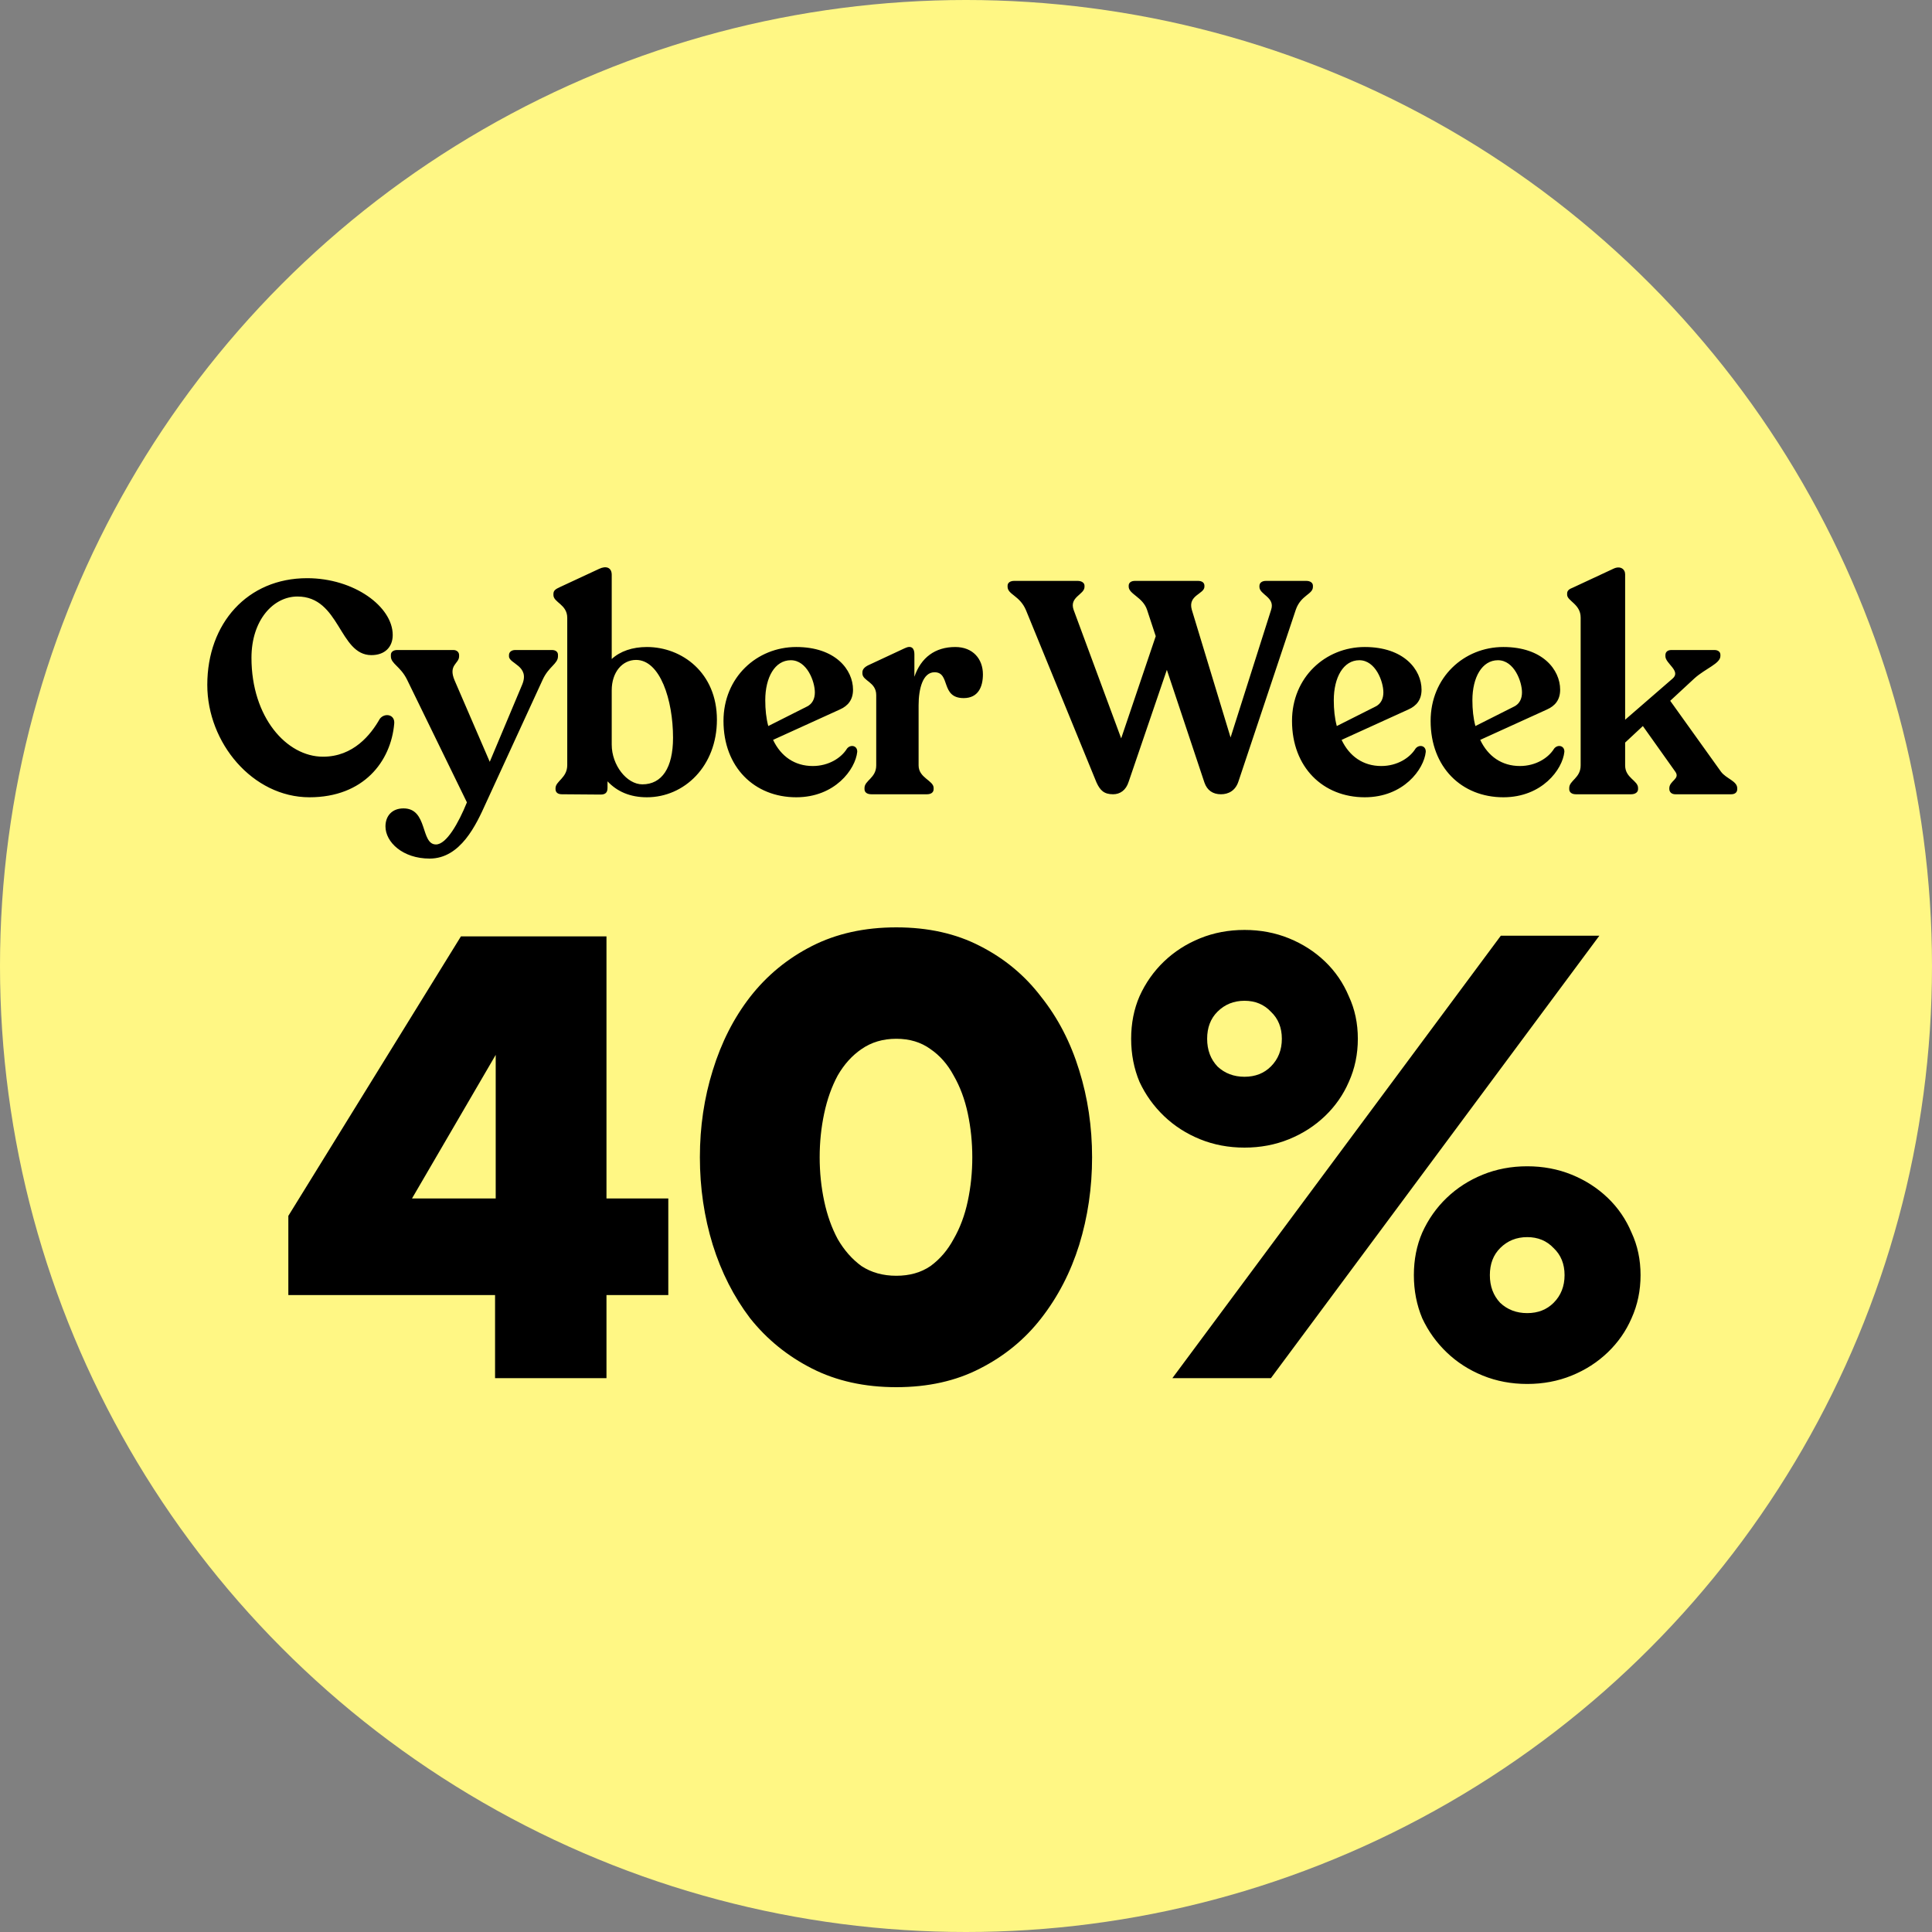
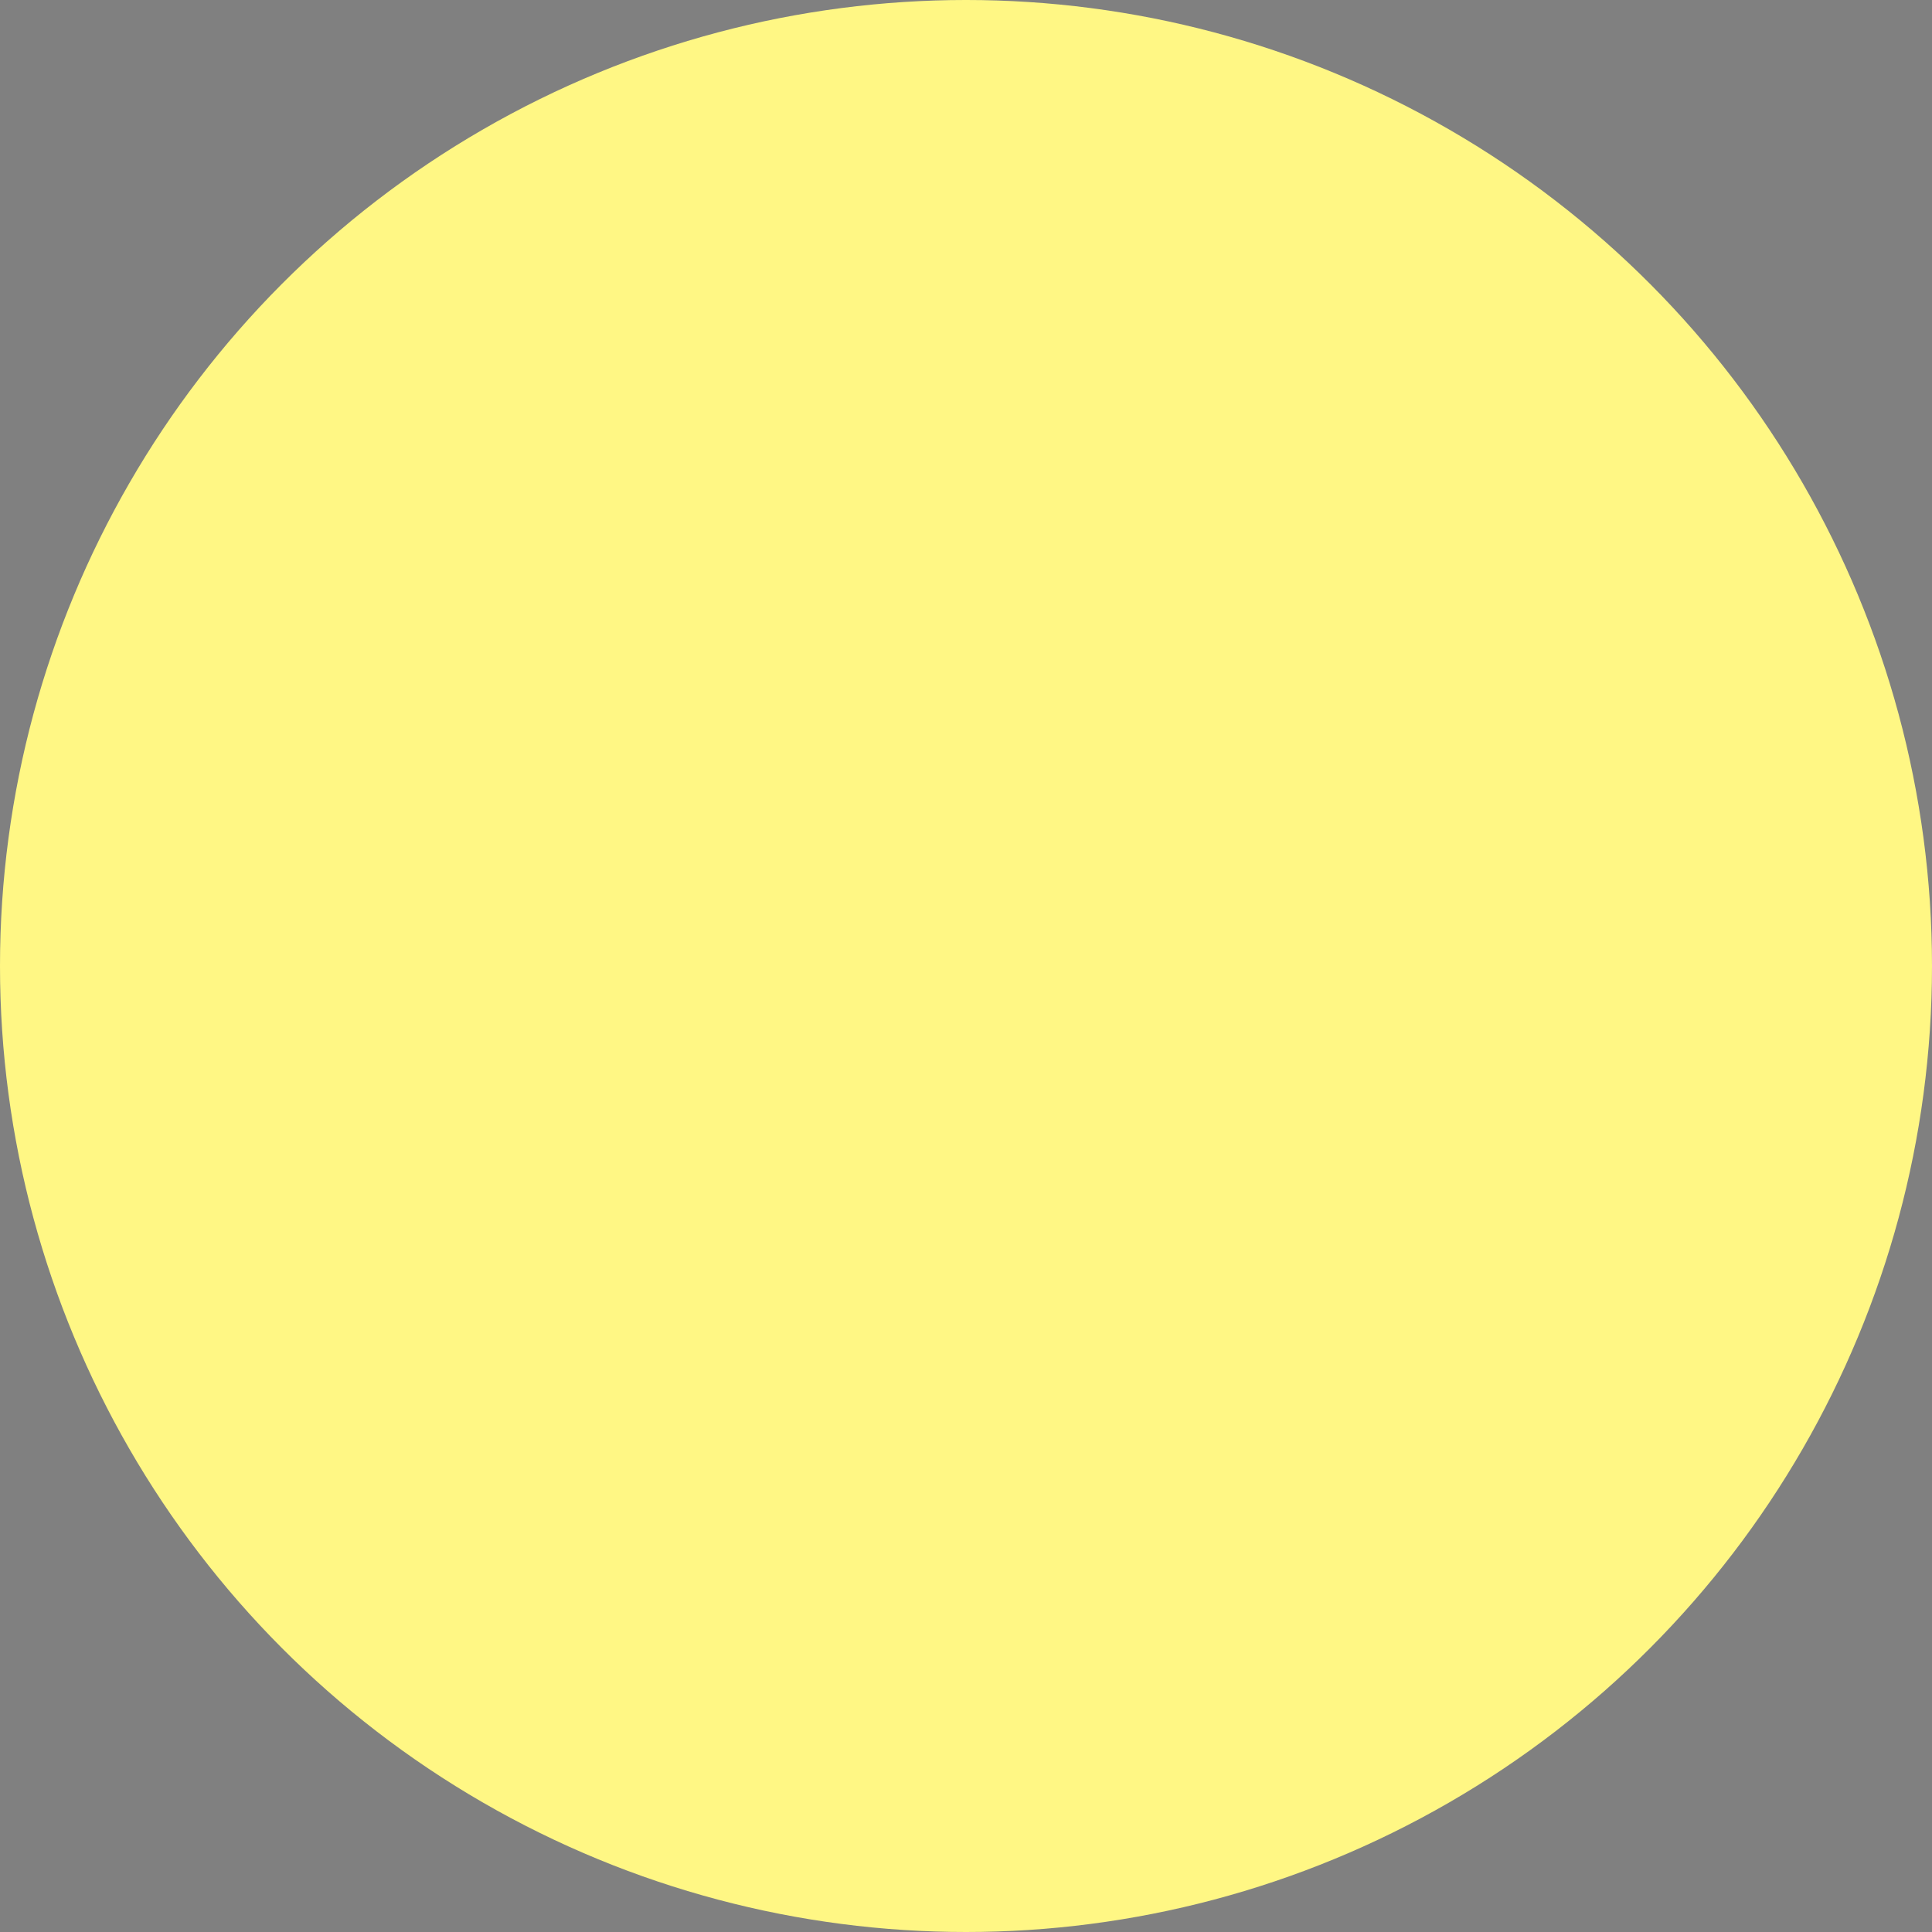
<svg xmlns="http://www.w3.org/2000/svg" fill="none" viewBox="0 0 450 450" height="450" width="450">
  <rect x="0" y="0" width="450" height="450" fill="#808080" stroke="none" />
  <circle fill="#FFF784" r="225" cy="225" cx="225" />
-   <path fill="black" d="M67.16 283.2L107.36 218.1H141.26V279.15H155.66V301.65H141.26V321H115.31V301.65H67.16V283.2ZM115.46 279.15V245.7L95.96 279.15H115.46ZM254.367 269.55C254.367 276.65 253.367 283.45 251.367 289.95C249.367 296.35 246.417 302.05 242.517 307.05C238.717 311.95 233.967 315.85 228.267 318.75C222.667 321.65 216.167 323.1 208.767 323.1C201.367 323.1 194.817 321.65 189.117 318.75C183.417 315.85 178.617 311.95 174.717 307.05C170.917 302.05 168.017 296.35 166.017 289.95C164.017 283.45 163.017 276.65 163.017 269.55C163.017 262.45 164.017 255.7 166.017 249.3C168.017 242.8 170.917 237.1 174.717 232.2C178.617 227.2 183.417 223.25 189.117 220.35C194.817 217.45 201.367 216 208.767 216C216.167 216 222.667 217.45 228.267 220.35C233.967 223.25 238.717 227.2 242.517 232.2C246.417 237.1 249.367 242.8 251.367 249.3C253.367 255.7 254.367 262.45 254.367 269.55ZM226.467 269.55C226.467 266.05 226.117 262.65 225.417 259.35C224.717 256.05 223.617 253.1 222.117 250.5C220.717 247.9 218.917 245.85 216.717 244.35C214.517 242.75 211.867 241.95 208.767 241.95C205.667 241.95 202.967 242.75 200.667 244.35C198.467 245.85 196.617 247.9 195.117 250.5C193.717 253.1 192.667 256.05 191.967 259.35C191.267 262.65 190.917 266.05 190.917 269.55C190.917 273.05 191.267 276.45 191.967 279.75C192.667 283.05 193.717 286 195.117 288.6C196.617 291.2 198.467 293.3 200.667 294.9C202.967 296.4 205.667 297.15 208.767 297.15C211.867 297.15 214.517 296.4 216.717 294.9C218.917 293.3 220.717 291.2 222.117 288.6C223.617 286 224.717 283.05 225.417 279.75C226.117 276.45 226.467 273.05 226.467 269.55ZM316.267 241.95C316.267 245.55 315.567 248.9 314.167 252C312.867 255 311.017 257.65 308.617 259.95C306.217 262.25 303.417 264.05 300.217 265.35C297.017 266.65 293.567 267.3 289.867 267.3C286.167 267.3 282.717 266.65 279.517 265.35C276.317 264.05 273.517 262.25 271.117 259.95C268.717 257.65 266.817 255 265.417 252C264.117 248.9 263.467 245.55 263.467 241.95C263.467 238.35 264.117 235.05 265.417 232.05C266.817 228.95 268.717 226.25 271.117 223.95C273.517 221.65 276.317 219.85 279.517 218.55C282.717 217.25 286.167 216.6 289.867 216.6C293.567 216.6 297.017 217.25 300.217 218.55C303.417 219.85 306.217 221.65 308.617 223.95C311.017 226.25 312.867 228.95 314.167 232.05C315.567 235.05 316.267 238.35 316.267 241.95ZM298.567 241.95C298.567 239.35 297.717 237.25 296.017 235.65C294.417 233.95 292.367 233.1 289.867 233.1C287.367 233.1 285.267 233.95 283.567 235.65C281.967 237.25 281.167 239.35 281.167 241.95C281.167 244.55 281.967 246.7 283.567 248.4C285.267 250 287.367 250.8 289.867 250.8C292.367 250.8 294.417 250 296.017 248.4C297.717 246.7 298.567 244.55 298.567 241.95ZM296.017 321H273.067L349.567 217.95H372.517L296.017 321ZM329.317 297C329.317 293.4 329.967 290.1 331.267 287.1C332.667 284 334.567 281.3 336.967 279C339.367 276.7 342.167 274.9 345.367 273.6C348.567 272.3 352.017 271.65 355.717 271.65C359.417 271.65 362.867 272.3 366.067 273.6C369.267 274.9 372.067 276.7 374.467 279C376.867 281.3 378.717 284 380.017 287.1C381.417 290.1 382.117 293.4 382.117 297C382.117 300.6 381.417 303.95 380.017 307.05C378.717 310.05 376.867 312.7 374.467 315C372.067 317.3 369.267 319.1 366.067 320.4C362.867 321.7 359.417 322.35 355.717 322.35C352.017 322.35 348.567 321.7 345.367 320.4C342.167 319.1 339.367 317.3 336.967 315C334.567 312.7 332.667 310.05 331.267 307.05C329.967 303.95 329.317 300.6 329.317 297ZM347.017 297C347.017 299.6 347.817 301.75 349.417 303.45C351.117 305.05 353.217 305.85 355.717 305.85C358.217 305.85 360.267 305.05 361.867 303.45C363.567 301.75 364.417 299.6 364.417 297C364.417 294.4 363.567 292.3 361.867 290.7C360.267 289 358.217 288.15 355.717 288.15C353.217 288.15 351.117 289 349.417 290.7C347.817 292.3 347.017 294.4 347.017 297Z" />
-   <path fill="black" d="M72.082 185.7C58.852 185.7 48.282 173.03 48.282 159.52C48.282 145.17 57.662 134.67 71.522 134.67C82.512 134.67 91.472 141.32 91.472 147.9C91.472 150.7 89.652 152.59 86.502 152.59C78.942 152.59 79.222 138.94 69.282 138.94C63.682 138.94 58.572 144.4 58.572 153.22C58.572 167.08 66.762 176.25 75.232 176.25C82.302 176.25 86.362 171.14 88.462 167.43C89.582 165.96 92.032 166.38 91.822 168.55C91.052 177.37 84.682 185.7 72.082 185.7ZM128.563 151.4C129.403 151.4 129.963 151.82 129.963 152.52V152.87C129.963 154.62 127.793 155.25 126.393 158.33L113.163 187.1C110.923 192.07 107.283 199.98 100.073 199.98C93.773 199.98 89.783 196.13 89.783 192.49C89.783 190.04 91.323 188.29 93.983 188.29C99.723 188.29 97.903 196.69 101.543 196.69C103.993 196.69 106.793 191.72 108.753 186.89L94.823 158.33C93.283 155.18 91.043 154.62 91.043 152.87V152.52C91.043 151.82 91.673 151.4 92.513 151.4H105.603C106.373 151.4 106.933 151.89 106.933 152.59V152.87C106.933 154.62 104.343 154.83 105.883 158.47L114.073 177.44L121.633 159.45C123.453 155.04 118.553 154.62 118.553 152.87V152.59C118.553 151.89 119.113 151.4 120.023 151.4H128.563ZM150.673 150.7C158.793 150.7 166.983 156.65 166.983 167.64C166.983 178.42 159.423 185.7 150.673 185.7C146.753 185.7 143.743 184.37 141.503 181.99V183.53C141.503 184.65 140.943 185.07 139.893 185.07L130.863 185C129.953 185 129.393 184.58 129.393 183.81V183.6C129.393 181.92 132.123 181.22 132.123 178.21V143.91C132.123 140.76 128.903 140.34 128.903 138.59V138.38C128.903 137.61 129.253 137.26 130.513 136.7L139.543 132.5C141.153 131.73 142.483 132.15 142.483 133.9V153.5C144.443 151.68 147.313 150.7 150.673 150.7ZM149.623 182.69C154.173 182.69 156.763 178.84 156.763 171.84C156.763 163.02 153.753 153.71 148.153 153.71C144.933 153.71 142.483 156.58 142.483 160.78V173.45C142.483 178.21 145.983 182.69 149.623 182.69ZM197.285 174.36C198.125 173.31 199.735 173.66 199.665 175.13C199.245 179.19 194.485 185.7 185.455 185.7C175.725 185.7 168.515 178.7 168.515 167.92C168.515 157.77 176.285 150.7 185.455 150.7C194.625 150.7 198.685 156.02 198.685 160.64C198.685 163.02 197.495 164.42 195.605 165.26L180.065 172.33C181.885 176.18 185.105 178.42 189.305 178.42C193.015 178.42 195.955 176.53 197.285 174.36ZM184.195 153.78C180.485 153.78 178.245 157.77 178.245 163.09C178.245 165.26 178.455 167.29 178.945 169.11L187.975 164.56C189.235 163.93 189.795 162.74 189.795 161.27C189.795 158.75 187.975 153.78 184.195 153.78ZM222.5 150.7C226.63 150.7 228.94 153.5 228.94 157.07C228.94 160.01 227.82 162.6 224.46 162.6C219 162.6 221.45 156.58 217.67 156.58C214.94 156.58 213.96 160.43 213.96 164.28V178.28C213.96 181.22 217.46 181.78 217.46 183.53V183.81C217.46 184.58 216.83 185 215.92 185H202.97C201.99 185 201.36 184.58 201.36 183.81V183.53C201.36 181.78 204.09 181.22 204.09 178.28V161.9C204.09 158.82 200.87 158.61 200.87 156.86V156.58C200.87 155.88 201.43 155.32 202.34 154.9L210.74 150.98C212.35 150.21 212.98 151.05 212.98 152.38V157.63C214.52 153.15 217.81 150.7 222.5 150.7ZM304.264 135.3C305.244 135.3 305.804 135.79 305.804 136.42V136.7C305.804 138.45 303.004 138.59 301.814 142.02L288.444 182.06C287.744 184.16 286.134 185 284.384 185C282.494 185 281.164 184.09 280.534 182.27L271.784 156.02L262.894 182.06C262.264 184.09 260.864 185 259.254 185C257.154 185 256.244 184.09 255.404 182.27L238.954 142.09C237.484 138.66 234.684 138.52 234.684 136.63V136.42C234.684 135.72 235.314 135.3 236.224 135.3H250.994C251.974 135.3 252.604 135.79 252.604 136.42V136.7C252.604 138.52 248.964 139.01 250.084 142.09L261.144 171.98L269.194 148.18L267.164 142.02C266.184 139.08 262.894 138.38 262.894 136.63V136.42C262.894 135.72 263.454 135.3 264.364 135.3H279.064C279.974 135.3 280.534 135.72 280.534 136.42V136.63C280.534 138.38 276.614 138.59 277.594 142.02L286.624 171.77L296.074 142.02C297.054 139.08 293.344 138.52 293.344 136.7V136.49C293.344 135.72 293.974 135.3 294.884 135.3H304.264ZM329.705 174.36C330.545 173.31 332.155 173.66 332.085 175.13C331.665 179.19 326.905 185.7 317.875 185.7C308.145 185.7 300.935 178.7 300.935 167.92C300.935 157.77 308.705 150.7 317.875 150.7C327.045 150.7 331.105 156.02 331.105 160.64C331.105 163.02 329.915 164.42 328.025 165.26L312.485 172.33C314.305 176.18 317.525 178.42 321.725 178.42C325.435 178.42 328.375 176.53 329.705 174.36ZM316.615 153.78C312.905 153.78 310.665 157.77 310.665 163.09C310.665 165.26 310.875 167.29 311.365 169.11L320.395 164.56C321.655 163.93 322.215 162.74 322.215 161.27C322.215 158.75 320.395 153.78 316.615 153.78ZM361.99 174.36C362.83 173.31 364.44 173.66 364.37 175.13C363.95 179.19 359.19 185.7 350.16 185.7C340.43 185.7 333.22 178.7 333.22 167.92C333.22 157.77 340.99 150.7 350.16 150.7C359.33 150.7 363.39 156.02 363.39 160.64C363.39 163.02 362.2 164.42 360.31 165.26L344.77 172.33C346.59 176.18 349.81 178.42 354.01 178.42C357.72 178.42 360.66 176.53 361.99 174.36ZM348.9 153.78C345.19 153.78 342.95 157.77 342.95 163.09C342.95 165.26 343.16 167.29 343.65 169.11L352.68 164.56C353.94 163.93 354.5 162.74 354.5 161.27C354.5 158.75 352.68 153.78 348.9 153.78ZM400.855 179.75C402.045 181.36 404.635 181.92 404.635 183.6V183.81C404.635 184.58 404.075 185 403.235 185H390.215C389.375 185 388.815 184.51 388.815 183.74V183.6C388.815 181.85 391.405 181.43 390.215 179.75L382.655 169.11L378.525 172.96V178.28C378.525 181.22 381.535 181.78 381.535 183.53V183.81C381.535 184.51 380.905 185 379.925 185H367.045C366.065 185 365.505 184.51 365.505 183.81V183.53C365.505 181.78 368.165 181.22 368.165 178.28V143.84C368.165 140.69 365.015 139.99 365.015 138.52V138.24C365.015 137.54 365.505 137.19 366.415 136.84L375.725 132.5C377.405 131.66 378.525 132.57 378.525 133.76V167.64L389.585 158.05C391.615 156.3 387.905 154.55 387.905 152.87V152.59C387.905 151.82 388.465 151.4 389.305 151.4H399.315C400.155 151.4 400.715 151.82 400.715 152.52V152.8C400.715 154.55 397.285 155.67 394.695 157.98L389.025 163.23L400.855 179.75Z" />
</svg>